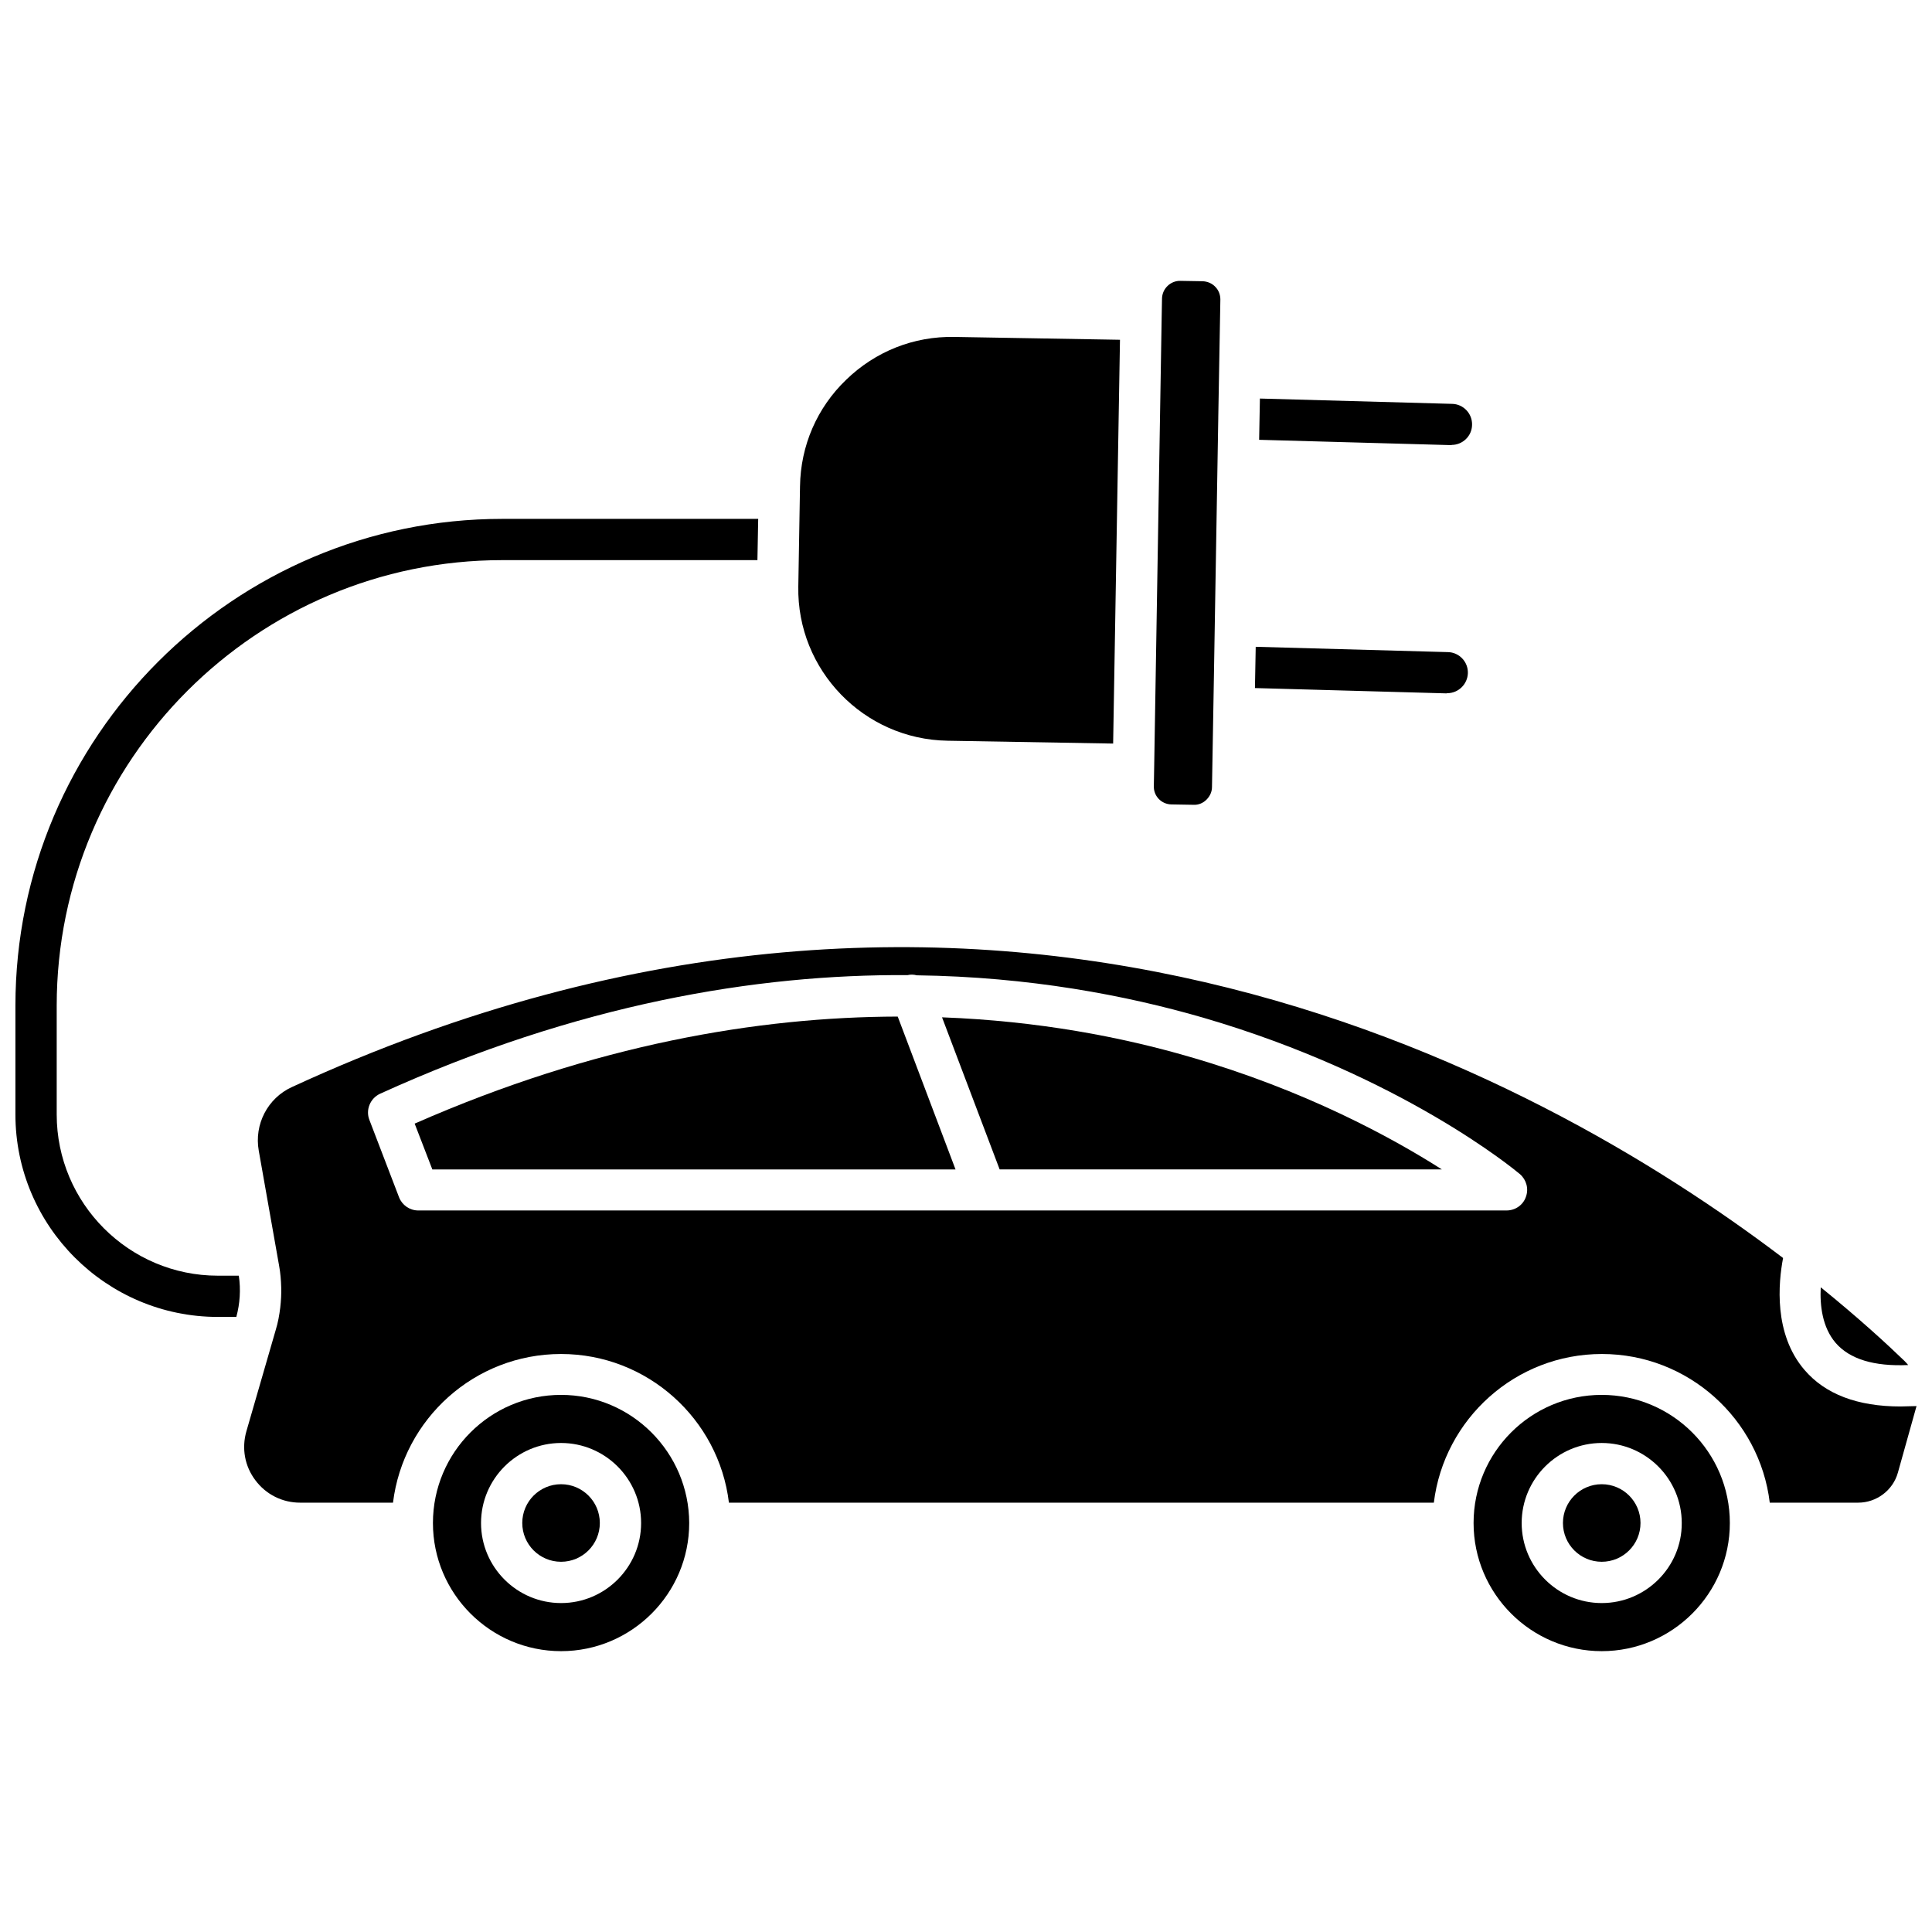
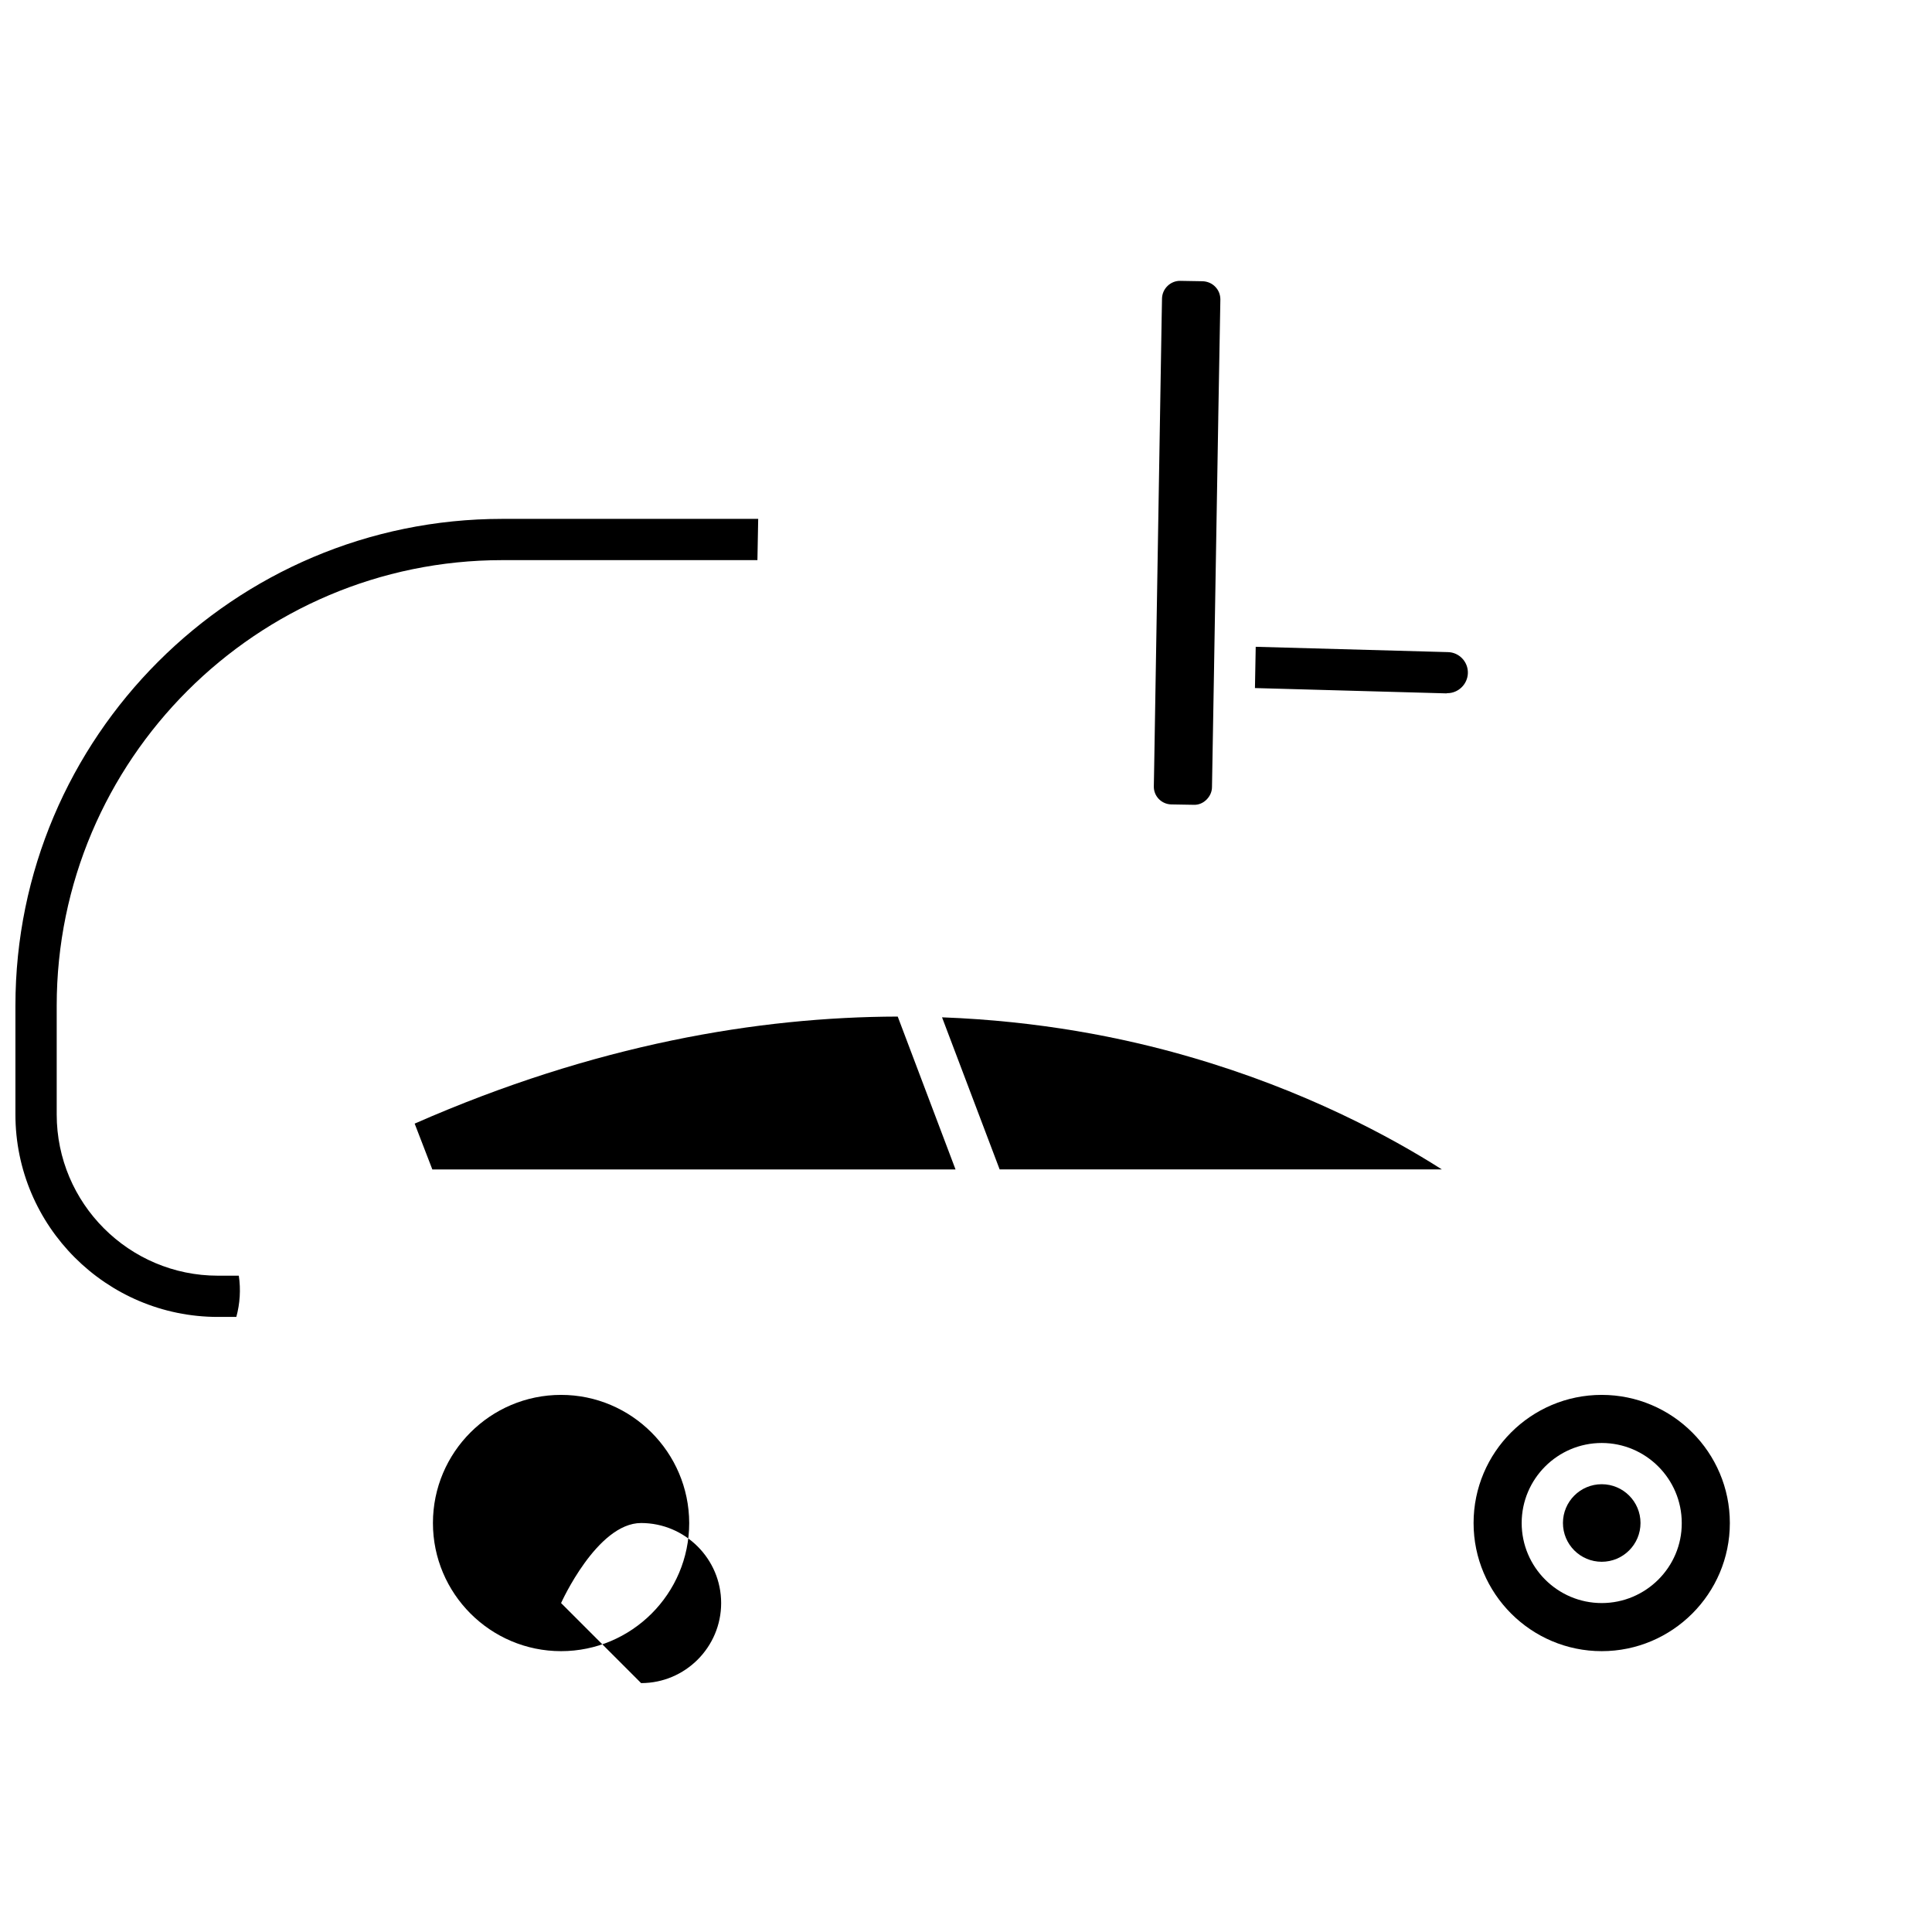
<svg xmlns="http://www.w3.org/2000/svg" width="800px" height="800px" version="1.1" viewBox="144 144 512 512">
  <defs>
    <clipPath id="b">
-       <path d="m208 395h443.9v148h-443.9z" />
-     </clipPath>
+       </clipPath>
    <clipPath id="a">
      <path d="m148.09 281h196.91v212h-196.91z" />
    </clipPath>
  </defs>
  <path d="m454.41 357.18 5.945 0.102c1.258 0.051 2.469-0.453 3.375-1.359s1.461-2.066 1.461-3.375l0.555-31.941v-0.152l1.109-65.598v-0.203l0.555-31.285c0-1.258-0.453-2.469-1.359-3.375-0.855-0.906-2.066-1.41-3.324-1.461l-5.945-0.102c-2.57-0.051-4.785 2.066-4.836 4.684l-0.102 5.492v0.102l-1.965 117.94v0.051l-0.102 5.594c-0.102 2.668 2.012 4.836 4.633 4.887z" />
-   <path d="m395.11 340.3 43.883 0.754 1.812-107.01-43.883-0.754c-10.781-0.203-20.906 3.828-28.668 11.336-7.758 7.457-12.09 17.48-12.242 28.266l-0.453 26.551c-0.402 22.113 17.332 40.504 39.551 40.855z" />
-   <path d="m528.67 261.91c2.973 0 5.391-2.367 5.441-5.289 0.102-3.023-2.316-5.543-5.289-5.594l-50.934-1.41-0.203 10.934 50.836 1.41 0.148-0.004z" />
  <path d="m527.56 327.7c2.922 0 5.34-2.367 5.441-5.289 0.102-3.023-2.316-5.543-5.289-5.594l-50.934-1.41-0.203 10.934 50.785 1.41c0.098-0.051 0.148-0.051 0.199-0.051z" />
-   <path d="m649.69 505.75c-0.301-0.352-0.605-0.707-0.957-1.059-4.586-4.434-12.09-11.336-22.219-19.547-0.25 4.785 0.402 10.578 3.93 14.711 3.727 4.332 10.176 6.297 19.246 5.894z" />
-   <path d="m292.69 513.66c-18.742 0-33.957 15.215-33.957 33.957 0 18.691 15.215 33.957 33.957 33.957 18.691 0 33.957-15.215 33.957-33.957-0.051-18.691-15.266-33.957-33.957-33.957zm0 55.168c-11.688 0-21.211-9.523-21.211-21.211s9.523-21.211 21.211-21.211 21.211 9.523 21.211 21.211c0 11.691-9.523 21.211-21.211 21.211z" />
+   <path d="m292.69 513.66c-18.742 0-33.957 15.215-33.957 33.957 0 18.691 15.215 33.957 33.957 33.957 18.691 0 33.957-15.215 33.957-33.957-0.051-18.691-15.266-33.957-33.957-33.957zm0 55.168s9.523-21.211 21.211-21.211 21.211 9.523 21.211 21.211c0 11.691-9.523 21.211-21.211 21.211z" />
  <path d="m568.47 513.66c-18.742 0-33.957 15.215-33.957 33.957 0 18.691 15.215 33.957 33.957 33.957 18.691 0 33.957-15.215 33.957-33.957 0-18.691-15.215-33.957-33.957-33.957zm0 55.168c-11.688 0-21.211-9.523-21.211-21.211s9.523-21.211 21.211-21.211 21.211 9.523 21.211 21.211c0.051 11.691-9.523 21.211-21.211 21.211z" />
  <g clip-path="url(#b)">
    <path d="m647.67 516.73c-11.438 0-20-3.273-25.492-9.723-8.16-9.523-6.902-23.023-5.644-29.625-65.496-49.727-211.4-130.08-395.19-45.293-6.398 2.922-10.027 9.875-8.766 16.879l5.391 30.48c0.352 1.914 0.504 3.828 0.555 5.742 0.051 1.762-0.051 3.527-0.25 5.289-0.25 2.066-0.605 4.031-1.211 5.996l-7.758 26.801c-1.309 4.535-0.453 9.27 2.367 13 2.82 3.777 7.152 5.945 11.84 5.945h24.637c2.719-22.168 21.613-39.398 44.535-39.398 22.871 0 41.816 17.23 44.488 39.398h186.81c2.719-22.168 21.613-39.398 44.535-39.398 22.871 0 41.816 17.23 44.488 39.398h23.426c4.887 0 9.219-3.273 10.531-7.961l4.938-17.633c-1.465 0-2.875 0.102-4.234 0.102zm-99.301-55.52c-0.754 2.168-2.82 3.578-5.141 3.578h-288.38c-2.266 0-4.281-1.41-5.09-3.477l-7.859-20.504c-1.059-2.672 0.203-5.742 2.82-6.953 52.395-23.832 99.754-31.691 139.81-31.438 0.805-0.203 1.664-0.152 2.418 0.051 29.773 0.402 55.418 5.289 75.926 11.234 52.496 15.316 82.676 40.406 83.934 41.465 1.715 1.508 2.367 3.879 1.562 6.043z" />
  </g>
  <path d="m393.65 413.6 15.266 40.305h117.19c-13.453-8.566-36.324-21.008-66.805-29.824-17.988-5.242-40.105-9.523-65.648-10.48z" />
  <path d="m253.89 441.77 4.684 12.141h138.65l-15.316-40.508c-36.926 0.102-80.203 7.356-128.02 28.367z" />
-   <path d="m302.96 547.61c0 5.676-4.602 10.277-10.277 10.277s-10.277-4.602-10.277-10.277 4.602-10.277 10.277-10.277 10.277 4.602 10.277 10.277" />
  <path d="m578.75 547.61c0 5.676-4.602 10.277-10.277 10.277-5.676 0-10.277-4.602-10.277-10.277s4.602-10.277 10.277-10.277c5.676 0 10.277 4.602 10.277 10.277" />
  <g clip-path="url(#a)">
    <path d="m201.75 482.07c-23.578 0-42.723-19.195-42.723-42.723v-28.816c0-65.094 53-118.09 118.09-118.09h67.609l0.203-10.934h-67.812c-71.141 0-129.03 57.887-129.03 129.02v28.816c0 29.574 24.082 53.656 53.656 53.656h4.887c0.957-3.527 1.211-7.254 0.656-10.934z" />
  </g>
</svg>